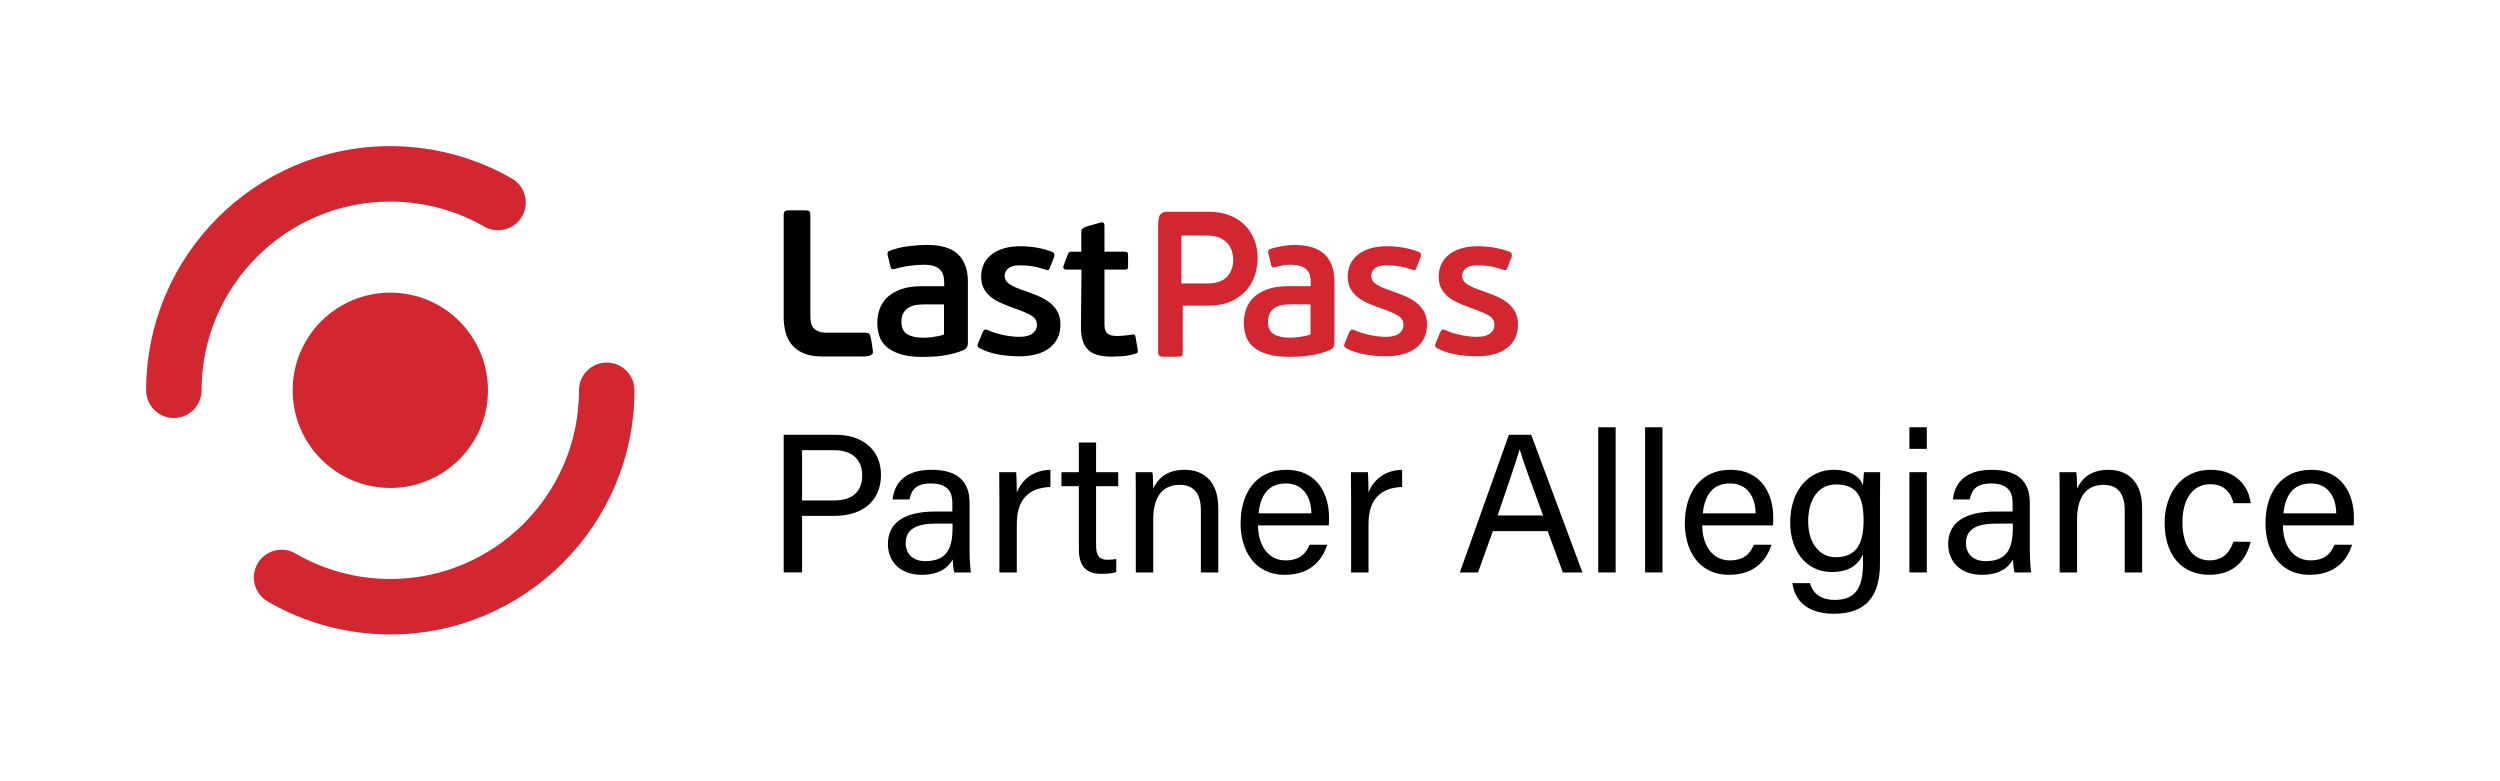
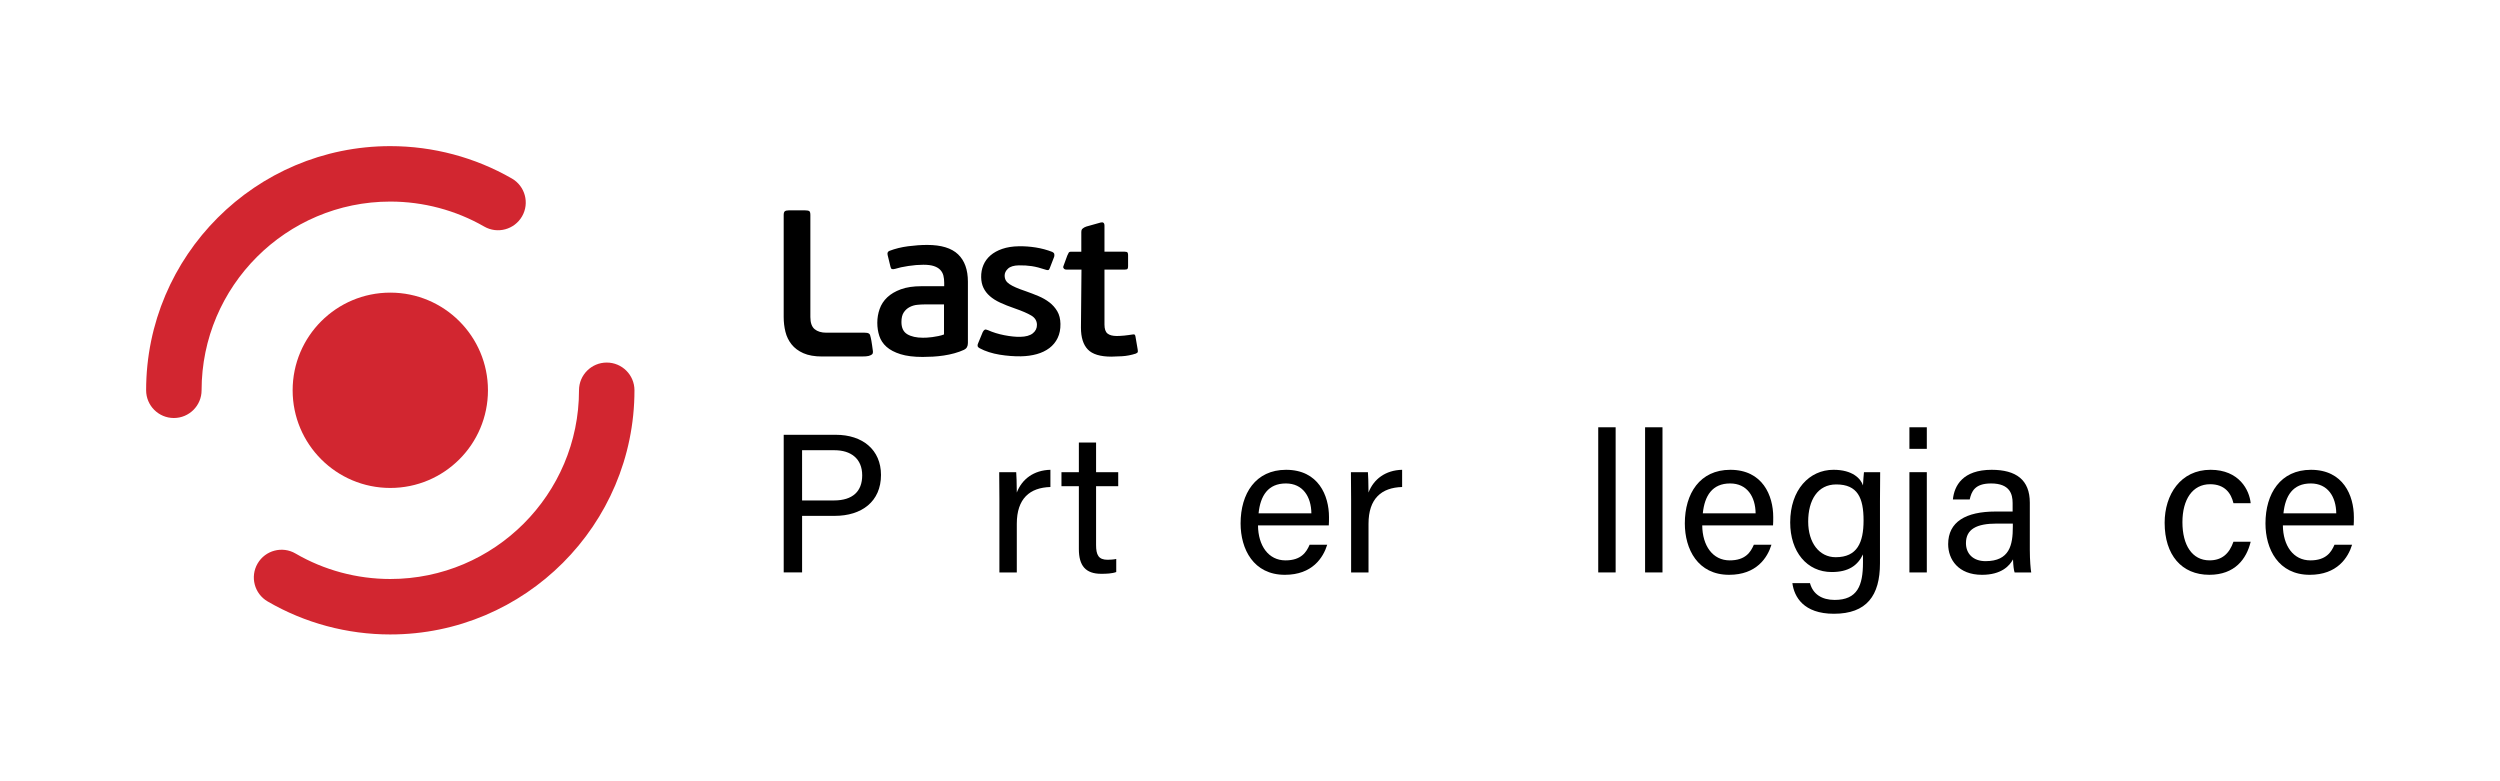
<svg xmlns="http://www.w3.org/2000/svg" id="artwork" viewBox="0 0 287.043 89.625">
  <defs>
    <style>
      .cls-1 {
        fill: #d22630;
      }
    </style>
  </defs>
  <g>
    <g>
      <path class="cls-1" d="M19.962,47.995c-1.758,0-3.184-1.426-3.184-3.184,0-15.458,12.576-28.033,28.034-28.033,4.903,0,9.73,1.285,13.957,3.716,1.524,.876,2.05,2.823,1.173,4.346-.877,1.524-2.828,2.05-4.346,1.173-3.264-1.876-6.992-2.868-10.783-2.868-11.947,0-21.667,9.72-21.667,21.666,0,1.758-1.426,3.184-3.184,3.184Z" />
      <path class="cls-1" d="M44.813,72.846c-4.956,0-9.827-1.311-14.086-3.791-1.52-.885-2.034-2.834-1.149-4.353,.886-1.521,2.838-2.034,4.353-1.149,3.288,1.915,7.051,2.926,10.882,2.926,11.947,0,21.667-9.72,21.667-21.667,0-1.758,1.426-3.184,3.184-3.184,1.758,0,3.184,1.426,3.184,3.184,0,15.459-12.576,28.034-28.034,28.034Z" />
    </g>
    <circle class="cls-1" cx="44.813" cy="44.812" r="11.213" />
  </g>
  <g>
    <g>
      <path d="M99.798,38.322c-.126-.107-.337-.123-.521-.123h-4.4c-.569,0-1.016-.135-1.343-.405-.326-.27-.49-.734-.49-1.392v-11.717c0-.236-.042-.384-.126-.443-.084-.059-.243-.089-.477-.089h-1.883c-.201,0-.347,.034-.439,.101-.092,.068-.138,.211-.138,.43v11.717c0,.591,.067,1.156,.201,1.696,.134,.54,.368,1.021,.703,1.442,.335,.422,.786,.76,1.355,1.013,.569,.253,1.289,.38,2.159,.38h4.503c.409,0,.686-.022,.83-.063,.144-.04,.324-.112,.41-.202,.086-.09,.086-.188,.086-.322,0,0-.167-1.306-.251-1.579-.083-.273-.055-.339-.181-.445h0Zm20.692-3.603c-.37-.285-.793-.528-1.269-.727-.477-.199-.965-.387-1.465-.563-.437-.146-.808-.286-1.113-.419-.305-.133-.552-.263-.74-.391-.188-.127-.327-.267-.415-.42-.088-.152-.134-.336-.138-.551-.005-.292,.122-.559,.382-.802,.26-.243,.676-.369,1.25-.379,.527-.009,1.021,.021,1.48,.09,.459,.069,.993,.206,1.602,.41,.125,.044,.222,.058,.292,.041,.069-.016,.126-.087,.171-.211l.512-1.324c.029-.124,.031-.231,.006-.323-.025-.092-.1-.167-.225-.227-.609-.235-1.241-.405-1.894-.509-.654-.104-1.306-.15-1.958-.139-.714,.012-1.342,.112-1.885,.298-.543,.187-.996,.436-1.358,.75-.363,.314-.634,.684-.814,1.11-.18,.426-.266,.892-.257,1.4,.008,.461,.097,.867,.266,1.218,.169,.351,.411,.666,.727,.944,.315,.279,.711,.53,1.189,.752,.477,.222,1.036,.443,1.676,.663,.843,.293,1.476,.566,1.9,.82,.423,.254,.639,.604,.647,1.05,.007,.4-.15,.729-.472,.988-.321,.259-.808,.395-1.459,.406-.528,.009-1.134-.053-1.819-.187-.685-.134-1.309-.327-1.872-.579-.172-.074-.296-.091-.373-.051-.077,.04-.153,.129-.228,.269l-.536,1.301c-.12,.249-.062,.432,.173,.551,.329,.179,.689,.33,1.08,.454,.391,.124,.797,.221,1.218,.29,.421,.069,.842,.12,1.263,.151,.421,.031,.818,.044,1.191,.037,.653-.011,1.259-.095,1.816-.251,.558-.156,1.039-.387,1.446-.694,.407-.307,.723-.693,.948-1.158,.225-.465,.333-1.005,.322-1.62-.01-.569-.131-1.051-.363-1.447-.232-.396-.533-.736-.903-1.022h0Zm-14.034-6.597c-.683,0-1.412,.051-2.188,.152-.776,.102-1.49,.278-2.141,.528-.202,.078-.272,.243-.209,.493l.326,1.338c.031,.141,.085,.227,.163,.258,.077,.032,.202,.023,.372-.023,.388-.125,.892-.235,1.513-.329,.621-.094,1.195-.141,1.722-.141,.496,0,.9,.051,1.21,.152,.31,.102,.555,.247,.733,.434,.178,.188,.298,.407,.361,.657,.062,.25,.093,.524,.093,.821v.399h-2.607c-.931,0-1.719,.117-2.362,.352-.644,.235-1.168,.544-1.571,.927-.404,.384-.695,.83-.873,1.338-.179,.509-.268,1.036-.268,1.584,0,.532,.077,1.037,.233,1.514,.155,.477,.43,.892,.826,1.244,.396,.352,.931,.634,1.606,.845,.675,.211,1.524,.317,2.548,.317,.372,0,.764-.012,1.175-.035,.411-.023,.826-.067,1.245-.129,.419-.063,.826-.148,1.222-.258,.396-.109,.764-.242,1.105-.399,.295-.141,.442-.399,.442-.775v-7.04c0-1.377-.376-2.425-1.129-3.145-.753-.719-1.936-1.08-3.549-1.08h0Zm1.932,10.279c-.202,.078-.423,.141-.663,.188-.241,.047-.469,.086-.687,.117-.217,.032-.423,.051-.617,.059-.194,.008-.346,.012-.454,.012-.745,0-1.342-.133-1.792-.399-.45-.266-.675-.735-.675-1.408,0-.469,.089-.837,.268-1.103,.178-.266,.403-.469,.675-.61,.271-.141,.559-.227,.861-.258,.303-.031,.585-.047,.849-.047h2.234v3.45h0Zm22.241,1.749l-.256-1.502c-.016-.109-.047-.184-.093-.223-.047-.039-.148-.043-.303-.012-.109,.016-.244,.035-.407,.059-.163,.023-.326,.043-.489,.059-.163,.016-.322,.027-.477,.035-.155,.008-.279,.012-.372,.012-.481,0-.838-.094-1.071-.282-.233-.188-.349-.532-.349-1.033v-6.31h2.339c.17,0,.275-.031,.314-.094,.039-.062,.058-.164,.058-.305v-1.279c0-.109-.02-.2-.058-.27-.039-.07-.144-.106-.314-.106h-2.339v-2.98c0-.172-.039-.285-.116-.34-.078-.055-.179-.066-.303-.035l-1.667,.468c-.171,.063-.291,.125-.361,.188-.07,.063-.212,.118-.212,.429v2.271h-1.146c-.184,0-.252,.043-.298,.106-.028,.038-.142,.301-.168,.342,0,0-.424,1.128-.454,1.242-.03,.114,.003,.183,.068,.253,.065,.07,.146,.111,.304,.111h1.713l-.061,6.662c0,1.126,.264,1.964,.791,2.511,.527,.548,1.427,.821,2.7,.821,.295,0,.706-.016,1.233-.047,.527-.032,1.055-.133,1.583-.305,.14-.062,.213-.129,.221-.2,.007-.07,.004-.152-.012-.246h0Z" />
-       <path class="cls-1" d="M143.357,33.013c.418-.578,.696-1.176,.835-1.795,.139-.619,.209-1.152,.209-1.597,0-.776-.135-1.49-.405-2.142-.27-.652-.647-1.213-1.13-1.684-.483-.471-1.064-.833-1.744-1.09-.68-.256-1.429-.384-2.247-.384h-4.676c-.191,0-.268-.032-.416,0-.257,.056-.447,.159-.572,.311-.116,.142-.114,.22-.161,.441-.032,.151-.075,.472-.075,.66v14.708c0,.215,.049,.355,.147,.421,.098,.066,.237,.099,.418,.099h1.539c.229,0,.532-.029,.606-.087,.074-.058,.111-.202,.111-.434v-5.347h2.833c1.228,0,2.218-.202,2.972-.607,.753-.404,1.338-.895,1.756-1.473h0Zm-2.475-1.238c-.475,.512-1.228,.768-2.259,.768h-2.982v-5.497h2.933c.605,0,1.105,.091,1.498,.272,.393,.182,.7,.408,.921,.681,.221,.272,.376,.574,.467,.904,.09,.33,.135,.636,.135,.916,0,.792-.238,1.445-.712,1.956h0Zm7.659-3.653c-.683,0-2.058,.226-2.71,.476-.202,.078-.272,.242-.209,.492l.326,1.336c.031,.141,.085,.227,.163,.258,.078,.031,.202,.023,.372-.023,.388-.125,1.088-.265,1.616-.265,.496,0,.9,.051,1.21,.152,.31,.102,.555,.246,.733,.434,.178,.188,.299,.406,.361,.656,.062,.25,.093,.524,.093,.821v.399h-2.607c-.931,0-1.718,.117-2.362,.352-.644,.234-1.168,.543-1.571,.926-.403,.383-.694,.828-.873,1.336-.178,.508-.268,1.036-.268,1.583,0,.531,.078,1.036,.233,1.512,.155,.477,.431,.891,.826,1.243,.396,.352,.931,.633,1.606,.844,.675,.211,1.524,.317,2.548,.317,.372,0,.764-.012,1.175-.035,.411-.023,.826-.066,1.245-.129,.419-.063,.826-.148,1.222-.258,.396-.109,.764-.242,1.105-.399,.295-.141,.442-.399,.442-.774v-7.034c0-1.376-.376-2.423-1.129-3.142-.753-.719-1.936-1.079-3.549-1.079h0Zm1.932,10.27c-.202,.078-.423,.141-.663,.188-.24,.047-.469,.086-.687,.117-.217,.031-.423,.051-.617,.059-.194,.008-.345,.012-.454,.012-.745,0-1.342-.133-1.792-.399-.45-.266-.675-.735-.675-1.407,0-.469,.089-.836,.268-1.102,.178-.266,.403-.469,.675-.61,.272-.141,.559-.227,.861-.258,.303-.031,.586-.047,.849-.047h2.234v3.447h0Zm12.103-3.673c-.369-.285-.793-.528-1.269-.727-.477-.199-.965-.387-1.465-.562-.437-.146-.808-.286-1.113-.419-.305-.133-.552-.263-.74-.391-.188-.127-.327-.267-.415-.42-.088-.152-.134-.336-.138-.551-.005-.292,.122-.559,.382-.802,.259-.243,.676-.369,1.25-.379,.527-.009,1.021,.021,1.48,.089,.459,.069,.993,.206,1.602,.41,.125,.044,.222,.058,.292,.041,.069-.016,.127-.087,.171-.211l.513-1.324c.028-.124,.031-.231,.006-.323-.025-.092-.1-.167-.225-.227-.609-.235-1.241-.405-1.894-.509-.654-.104-1.306-.15-1.958-.139-.714,.012-1.342,.112-1.885,.298-.543,.187-.996,.436-1.358,.75-.363,.314-.634,.684-.814,1.11-.18,.426-.266,.892-.257,1.4,.008,.461,.097,.867,.266,1.218,.169,.351,.411,.666,.726,.944,.315,.279,.711,.53,1.189,.752,.477,.222,1.036,.443,1.676,.663,.843,.293,1.477,.566,1.9,.82,.424,.254,.639,.604,.647,1.05,.007,.4-.15,.729-.472,.988-.321,.259-.808,.395-1.459,.406-.528,.009-1.134-.053-1.819-.187-.685-.134-1.309-.327-1.872-.579-.172-.074-.296-.091-.373-.051-.077,.04-.153,.129-.228,.269l-.536,1.301c-.12,.249-.062,.432,.173,.551,.329,.179,.689,.33,1.08,.454,.391,.124,.797,.221,1.218,.29,.421,.069,.842,.12,1.263,.151,.421,.031,.818,.044,1.191,.037,.653-.011,1.259-.095,1.816-.251,.558-.156,1.039-.387,1.446-.694,.407-.307,.723-.693,.949-1.158,.225-.465,.333-1.005,.322-1.62-.01-.569-.131-1.051-.363-1.447-.232-.396-.533-.736-.902-1.022h0Zm10.446,0c-.37-.285-.793-.528-1.27-.727-.477-.199-.965-.387-1.465-.562-.437-.146-.808-.286-1.113-.419-.305-.133-.551-.263-.74-.391-.188-.127-.327-.267-.415-.42-.088-.152-.134-.336-.138-.551-.005-.292,.122-.559,.382-.802,.259-.243,.676-.369,1.25-.379,.527-.009,1.021,.021,1.48,.089,.459,.069,.993,.206,1.602,.41,.125,.044,.222,.058,.292,.041,.07-.016,.126-.087,.171-.211l.512-1.324c.029-.124,.031-.231,.006-.323-.025-.092-.1-.167-.225-.227-.609-.235-1.241-.405-1.894-.509-.654-.104-1.306-.15-1.958-.139-.714,.012-1.342,.112-1.885,.298-.543,.187-.996,.436-1.358,.75-.362,.314-.634,.684-.814,1.11-.18,.426-.266,.892-.257,1.4,.008,.461,.096,.867,.266,1.218,.169,.351,.411,.666,.727,.944,.315,.279,.711,.53,1.189,.752,.477,.222,1.036,.443,1.676,.663,.843,.293,1.476,.566,1.9,.82,.424,.254,.639,.604,.647,1.05,.007,.4-.15,.729-.472,.988-.321,.259-.808,.395-1.459,.406-.527,.009-1.134-.053-1.819-.187-.685-.134-1.309-.327-1.872-.579-.172-.074-.296-.091-.373-.051-.077,.04-.153,.129-.228,.269l-.536,1.301c-.12,.249-.062,.432,.173,.551,.329,.179,.689,.33,1.08,.454,.391,.124,.797,.221,1.219,.29,.421,.069,.842,.12,1.263,.151,.421,.031,.818,.044,1.191,.037,.653-.011,1.259-.095,1.816-.251,.558-.156,1.039-.387,1.447-.694,.407-.307,.723-.693,.948-1.158,.225-.465,.332-1.005,.322-1.62-.01-.569-.131-1.051-.363-1.447-.232-.396-.533-.736-.902-1.022h0Z" />
    </g>
    <g>
-       <path d="M89.982,49.922h5.994c3.065,0,5.177,1.726,5.177,4.609,0,3.064-2.225,4.699-5.312,4.699h-3.747v6.494h-2.111v-15.803Zm2.111,7.538h3.656c2.156,0,3.246-1.044,3.246-2.884,0-1.93-1.316-2.883-3.179-2.883h-3.724v5.767Z" />
-       <path d="M111.322,63.204c0,1.067,.091,2.18,.159,2.521h-1.907c-.091-.25-.159-.795-.182-1.498-.409,.749-1.34,1.771-3.564,1.771-2.725,0-3.883-1.771-3.883-3.52,0-2.565,2.021-3.746,5.449-3.746h1.952v-.977c0-1.021-.317-2.247-2.475-2.247-1.907,0-2.247,.953-2.452,1.839h-1.93c.159-1.59,1.136-3.406,4.45-3.406,2.815,0,4.382,1.158,4.382,3.77v5.494Zm-1.952-3.088h-1.862c-2.293,0-3.519,.636-3.519,2.248,0,1.203,.817,2.066,2.247,2.066,2.771,0,3.134-1.862,3.134-3.951v-.363Z" />
+       <path d="M89.982,49.922h5.994c3.065,0,5.177,1.726,5.177,4.609,0,3.064-2.225,4.699-5.312,4.699h-3.747v6.494h-2.111v-15.803Zm2.111,7.538h3.656c2.156,0,3.246-1.044,3.246-2.884,0-1.93-1.316-2.883-3.179-2.883h-3.724Z" />
      <path d="M114.748,57.347c0-1.612-.022-2.521-.022-3.134h1.952c.022,.318,.068,1.227,.068,2.339,.59-1.544,1.952-2.565,3.859-2.611v1.976c-2.361,.068-3.859,1.316-3.859,4.223v5.586h-1.998v-8.378Z" />
      <path d="M121.874,54.213h1.998v-3.405h1.976v3.405h2.543v1.612h-2.543v6.743c0,1.136,.272,1.703,1.317,1.703,.272,0,.681-.022,.999-.091v1.499c-.478,.182-1.158,.204-1.726,.204-1.794,0-2.566-.931-2.566-2.839v-7.22h-1.998v-1.612Z" />
-       <path d="M130.411,57.12c0-.999,0-2.021-.023-2.906h1.931c.067,.341,.091,1.544,.091,1.885,.454-.977,1.385-2.157,3.609-2.157,2.18,0,3.86,1.317,3.86,4.382v7.402h-1.998v-7.152c0-1.748-.681-2.906-2.43-2.906-2.18,0-3.042,1.658-3.042,3.974v6.085h-1.998v-8.605Z" />
      <path d="M144.439,60.321c.022,2.339,1.203,4.02,3.155,4.02,1.816,0,2.407-.954,2.771-1.794h2.021c-.454,1.476-1.703,3.451-4.858,3.451-3.61,0-5.086-2.952-5.086-5.903,0-3.429,1.726-6.153,5.222-6.153,3.724,0,4.928,2.975,4.928,5.427,0,.363,0,.658-.023,.953h-8.128Zm6.13-1.385c-.022-1.907-.977-3.428-2.929-3.428-2.044,0-2.929,1.407-3.134,3.428h6.062Z" />
      <path d="M155.131,57.347c0-1.612-.022-2.521-.022-3.134h1.952c.022,.318,.068,1.227,.068,2.339,.59-1.544,1.952-2.565,3.859-2.611v1.976c-2.361,.068-3.859,1.316-3.859,4.223v5.586h-1.998v-8.378Z" />
-       <path d="M171.407,60.98l-1.703,4.745h-2.089l5.631-15.803h2.565l5.881,15.803h-2.248l-1.748-4.745h-6.289Zm5.767-1.794c-1.521-4.155-2.339-6.357-2.679-7.561h-.023c-.386,1.34-1.316,4.019-2.52,7.561h5.222Z" />
      <path d="M183.505,65.725v-16.666h1.998v16.666h-1.998Z" />
      <path d="M188.884,65.725v-16.666h1.998v16.666h-1.998Z" />
      <path d="M195.445,60.321c.022,2.339,1.203,4.02,3.155,4.02,1.816,0,2.407-.954,2.771-1.794h2.021c-.454,1.476-1.703,3.451-4.858,3.451-3.61,0-5.086-2.952-5.086-5.903,0-3.429,1.726-6.153,5.222-6.153,3.724,0,4.928,2.975,4.928,5.427,0,.363,0,.658-.023,.953h-8.128Zm6.13-1.385c-.022-1.907-.977-3.428-2.929-3.428-2.044,0-2.929,1.407-3.134,3.428h6.062Z" />
      <path d="M215.853,64.68c0,3.701-1.521,5.79-5.29,5.79-3.496,0-4.563-1.952-4.768-3.519h2.021c.341,1.271,1.362,1.93,2.838,1.93,2.611,0,3.247-1.658,3.247-4.291v-.932c-.613,1.271-1.658,2.021-3.588,2.021-2.838,0-4.768-2.316-4.768-5.699,0-3.746,2.202-6.04,4.973-6.04,2.202,0,3.133,1.022,3.383,1.794,.022-.522,.091-1.294,.113-1.521h1.861c0,.658-.022,2.226-.022,3.315v7.151Zm-5.086-.703c2.476,0,3.202-1.681,3.202-4.224,0-2.588-.682-4.132-3.134-4.132-2.134,0-3.224,1.793-3.224,4.269,0,2.429,1.271,4.087,3.155,4.087Z" />
      <path d="M219.233,51.535v-2.476h1.998v2.476h-1.998Zm0,2.679h1.998v11.512h-1.998v-11.512Z" />
      <path d="M233.059,63.204c0,1.067,.091,2.18,.159,2.521h-1.907c-.091-.25-.159-.795-.182-1.498-.408,.749-1.34,1.771-3.564,1.771-2.725,0-3.883-1.771-3.883-3.52,0-2.565,2.021-3.746,5.449-3.746h1.953v-.977c0-1.021-.318-2.247-2.476-2.247-1.907,0-2.247,.953-2.452,1.839h-1.93c.159-1.59,1.135-3.406,4.45-3.406,2.815,0,4.382,1.158,4.382,3.77v5.494Zm-1.952-3.088h-1.862c-2.293,0-3.52,.636-3.52,2.248,0,1.203,.818,2.066,2.248,2.066,2.771,0,3.134-1.862,3.134-3.951v-.363Z" />
-       <path d="M236.485,57.12c0-.999,0-2.021-.023-2.906h1.931c.067,.341,.091,1.544,.091,1.885,.454-.977,1.385-2.157,3.609-2.157,2.18,0,3.86,1.317,3.86,4.382v7.402h-1.998v-7.152c0-1.748-.681-2.906-2.43-2.906-2.18,0-3.042,1.658-3.042,3.974v6.085h-1.998v-8.605Z" />
      <path d="M258.415,62.205c-.477,1.976-1.816,3.792-4.746,3.792-3.178,0-5.131-2.271-5.131-5.972,0-3.246,1.839-6.085,5.268-6.085,3.314,0,4.473,2.361,4.609,3.837h-1.976c-.272-1.157-.999-2.18-2.679-2.18-2.021,0-3.18,1.749-3.18,4.359,0,2.635,1.113,4.383,3.111,4.383,1.43,0,2.271-.772,2.747-2.135h1.976Z" />
      <path d="M262.113,60.321c.022,2.339,1.203,4.02,3.155,4.02,1.816,0,2.407-.954,2.771-1.794h2.021c-.454,1.476-1.703,3.451-4.858,3.451-3.61,0-5.086-2.952-5.086-5.903,0-3.429,1.726-6.153,5.222-6.153,3.724,0,4.928,2.975,4.928,5.427,0,.363,0,.658-.023,.953h-8.128Zm6.13-1.385c-.022-1.907-.977-3.428-2.929-3.428-2.044,0-2.929,1.407-3.134,3.428h6.062Z" />
    </g>
  </g>
</svg>